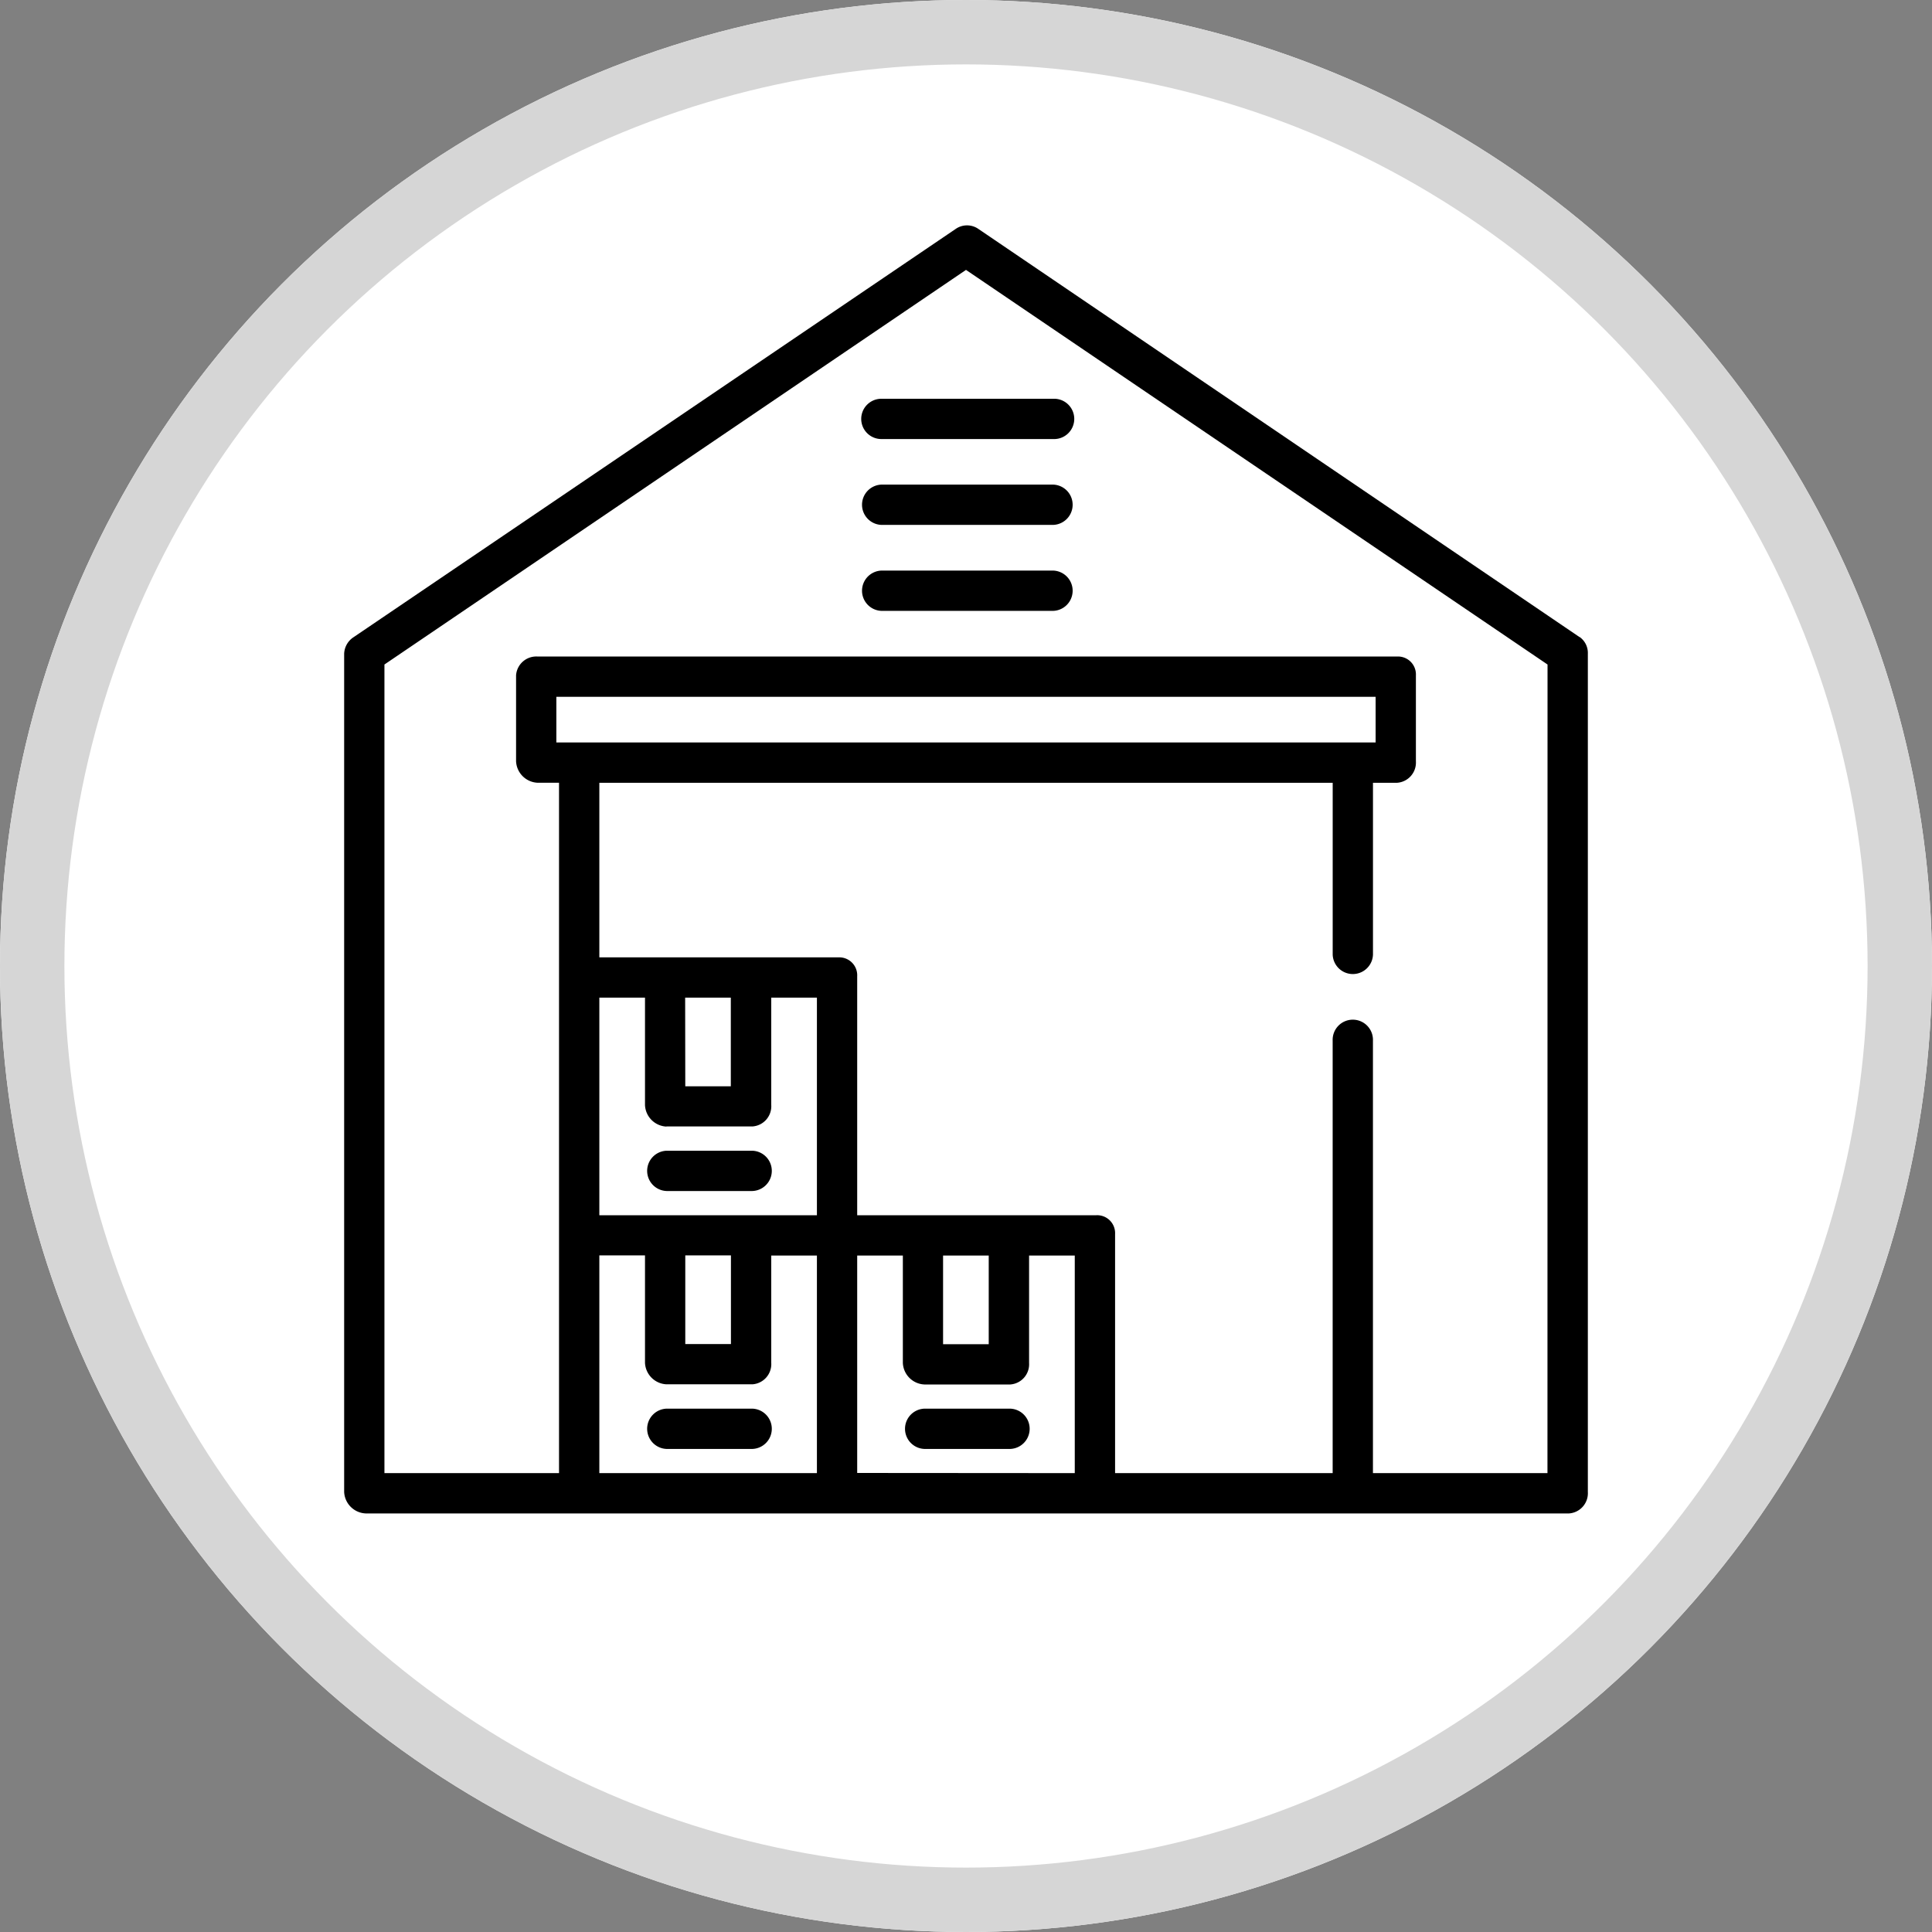
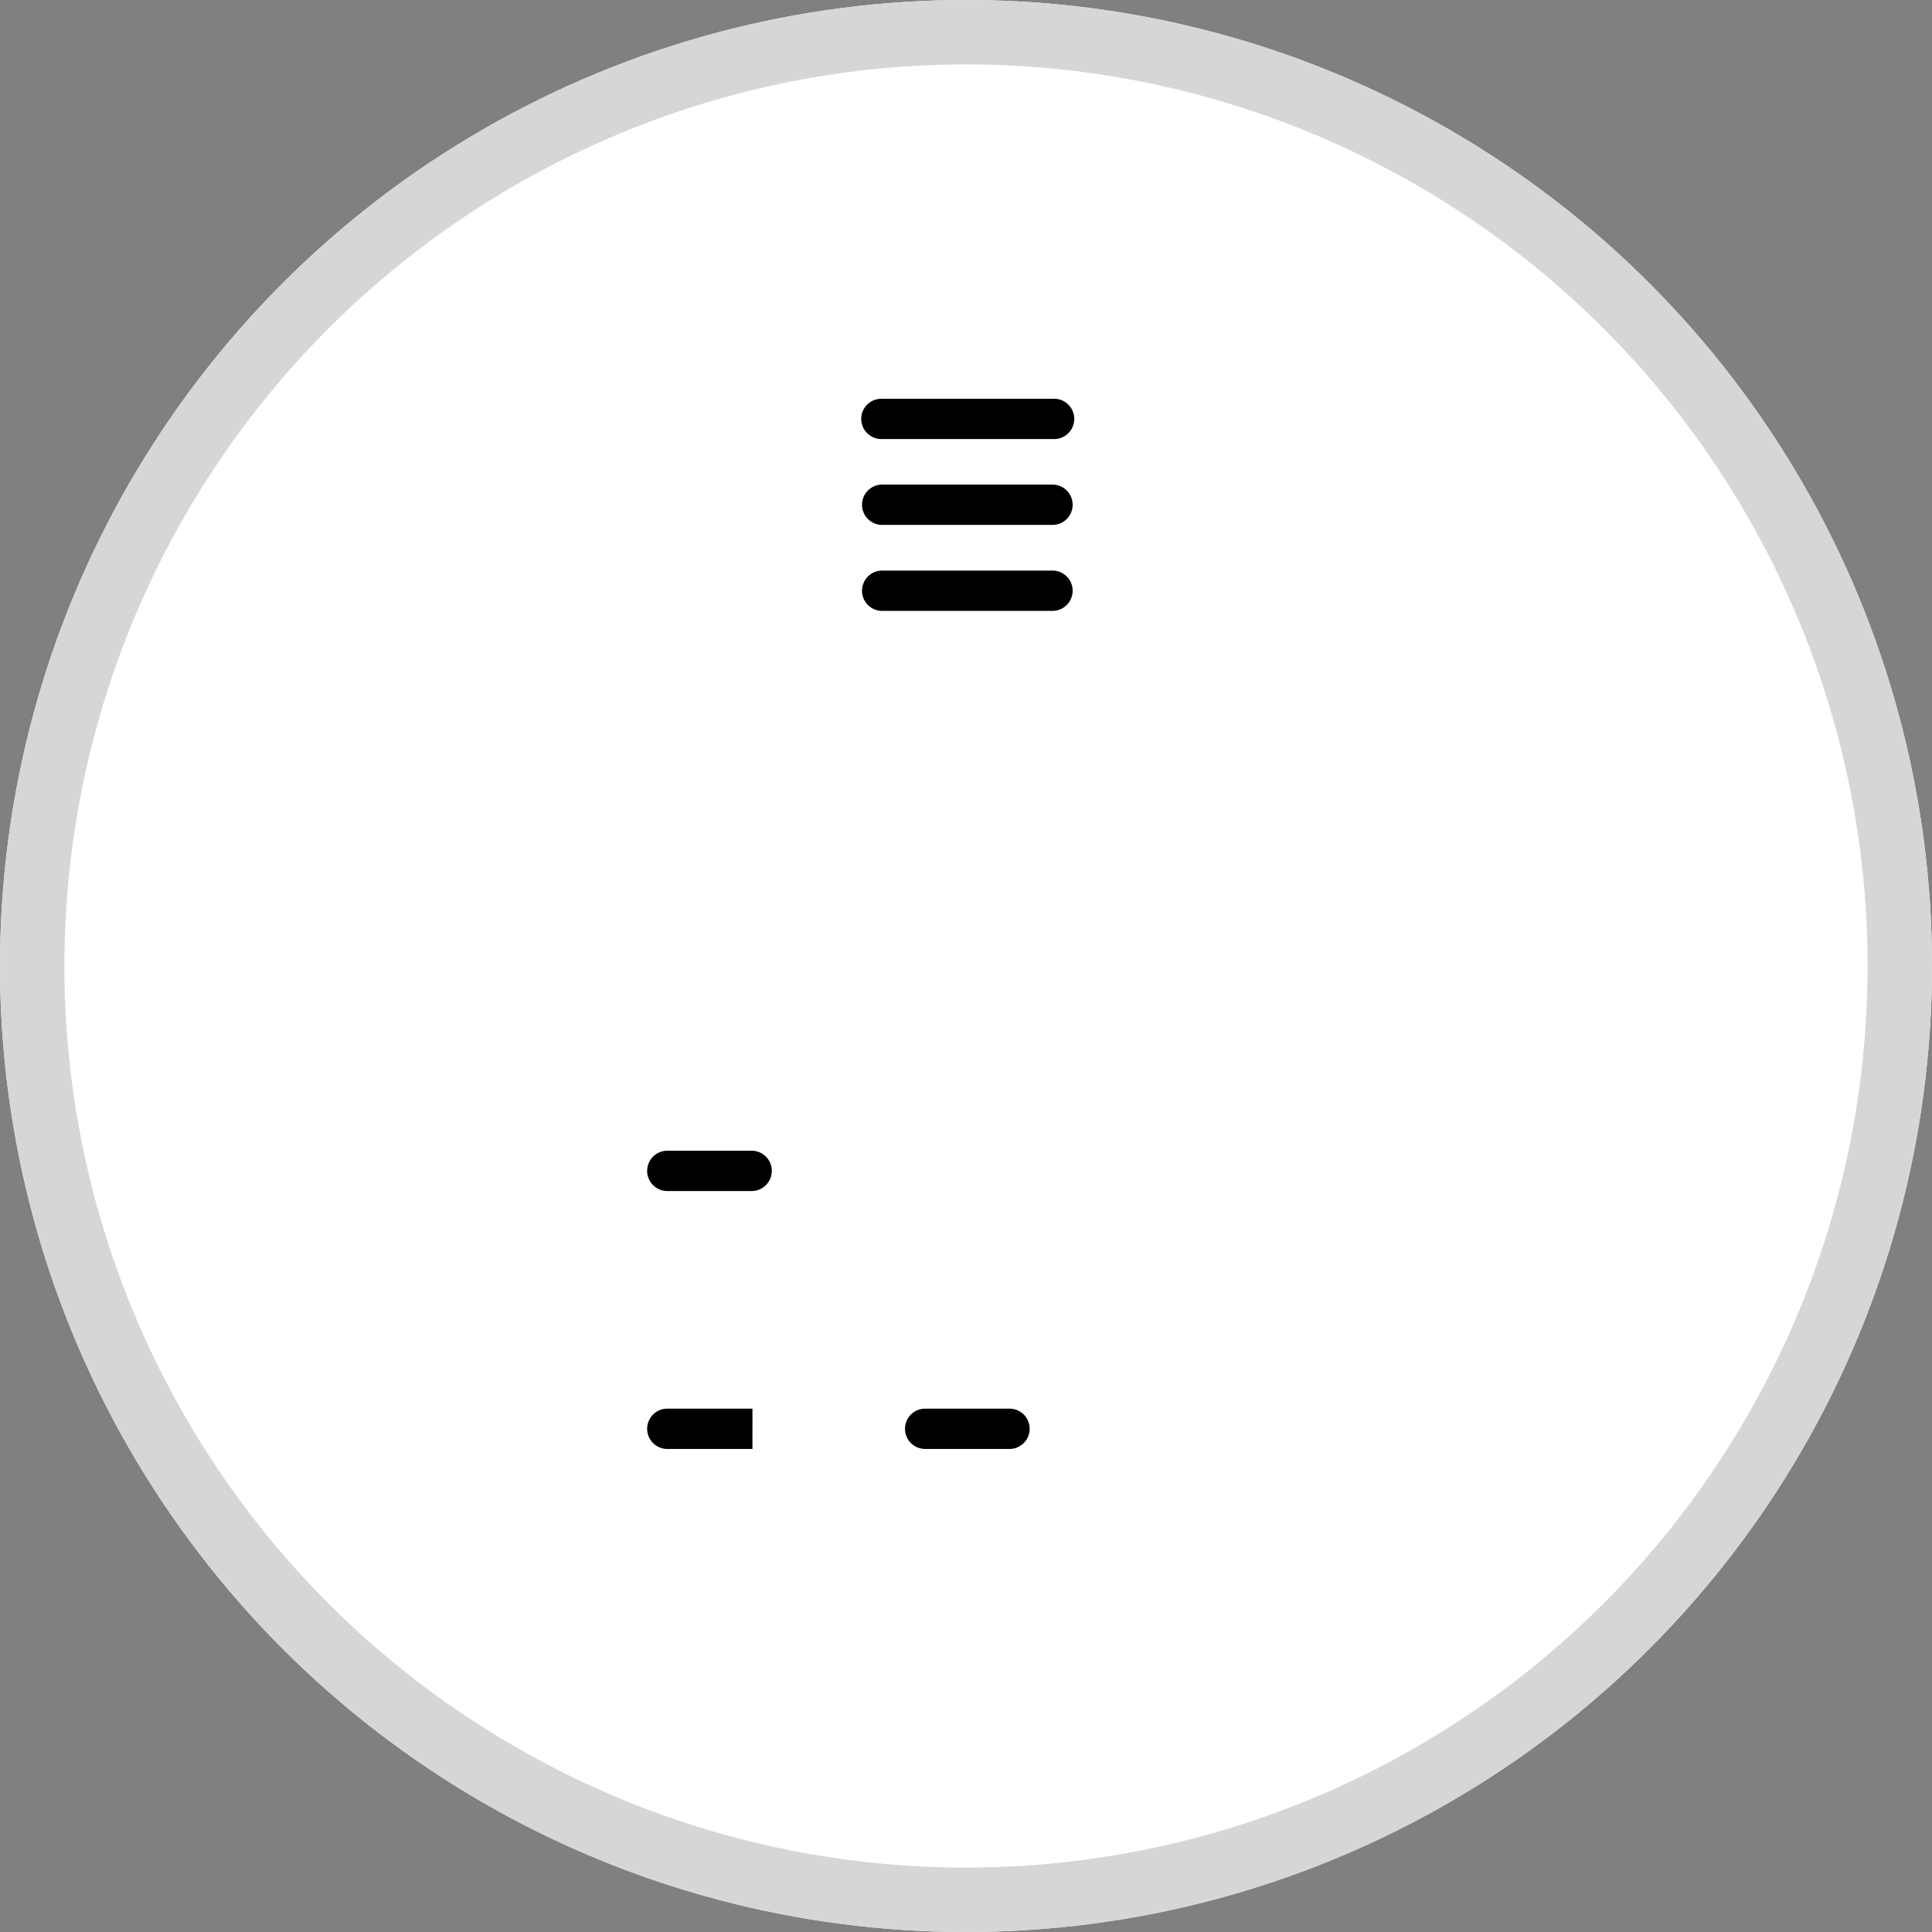
<svg xmlns="http://www.w3.org/2000/svg" width="60" height="60" viewBox="0 0 60 60">
  <rect x="0" y="0" width="60" height="60" fill="#808080" stroke="none" />
  <defs>
    <clipPath id="clip-path">
      <rect id="Rectangle_726" data-name="Rectangle 726" width="38.624" height="40" fill="none" />
    </clipPath>
  </defs>
  <g id="Group_2477" data-name="Group 2477" transform="translate(-1111 -2603)">
    <g id="Ellipse_78" data-name="Ellipse 78" transform="translate(1111 2603)" fill="#fff" stroke="#d6d6d6" stroke-width="2">
      <circle cx="30" cy="30" r="30" stroke="none" />
      <circle cx="30" cy="30" r="29" fill="none" />
    </g>
    <g id="Group_2478" data-name="Group 2478" transform="translate(1121.688 2610)">
      <g id="Group_2478-2" data-name="Group 2478" clip-path="url(#clip-path)">
-         <path id="Path_1757" data-name="Path 1757" d="M38.37,12.787,19.694.107a.617.617,0,0,0-.7,0L.293,12.787A.643.643,0,0,0,0,13.3V39.332A.7.7,0,0,0,.667,40H38.04a.629.629,0,0,0,.584-.667V13.3a.607.607,0,0,0-.254-.518M6.59,14.639H32.033v1.418H6.59Zm4,9.343h1.418v2.753H10.594Zm-.584,4H12.68a.629.629,0,0,0,.584-.667V23.982h1.418V30.74H7.925V23.982H9.343v3.337a.7.7,0,0,0,.667.667m.584,4h1.418v2.753H10.594Zm-2.669,0H9.343v3.337a.7.7,0,0,0,.667.667H12.68a.629.629,0,0,0,.584-.667V31.991h1.418v6.757H7.925Zm8.008,6.757V31.991h1.418v3.337a.7.7,0,0,0,.667.667h2.669a.629.629,0,0,0,.584-.667V31.991H22.69v6.757ZM18.6,31.991h1.418v2.753H18.6Zm18.77,6.757H31.95V25.317a.626.626,0,1,0-1.251,0V38.748H23.942V31.323a.557.557,0,0,0-.584-.584H15.933V23.315a.557.557,0,0,0-.584-.584H7.925V17.309H30.7v5.339a.626.626,0,0,0,1.251,0V17.309H32.7a.629.629,0,0,0,.584-.667V13.972a.557.557,0,0,0-.584-.584H6.006a.629.629,0,0,0-.667.584v2.669a.7.7,0,0,0,.667.667h.667V38.748H1.251V13.636L19.312,1.381l18.06,12.255Z" transform="translate(0 0.001)" />
        <path id="Path_1758" data-name="Path 1758" d="M205.547,69.5a.626.626,0,0,0,.626.626h5.339a.626.626,0,1,0,0-1.251h-5.339a.626.626,0,0,0-.626.626" transform="translate(-189.489 -63.491)" />
        <path id="Path_1759" data-name="Path 1759" d="M211.513,103.041h-5.339a.626.626,0,0,0,0,1.251h5.339a.626.626,0,0,0,0-1.251" transform="translate(-189.49 -94.991)" />
        <path id="Path_1760" data-name="Path 1760" d="M211.513,137.21h-5.339a.626.626,0,0,0,0,1.251h5.339a.626.626,0,0,0,0-1.251" transform="translate(-189.49 -126.49)" />
        <path id="Path_1761" data-name="Path 1761" d="M120.751,369.1h2.669a.626.626,0,0,0,0-1.251h-2.669a.626.626,0,0,0,0,1.251" transform="translate(-110.74 -339.112)" />
-         <path id="Path_1762" data-name="Path 1762" d="M123.42,470.357h-2.669a.626.626,0,0,0,0,1.251h2.669a.626.626,0,0,0,0-1.251" transform="translate(-110.74 -433.61)" />
+         <path id="Path_1762" data-name="Path 1762" d="M123.42,470.357h-2.669a.626.626,0,0,0,0,1.251h2.669" transform="translate(-110.74 -433.61)" />
        <path id="Path_1763" data-name="Path 1763" d="M225.927,470.357h-2.669a.626.626,0,0,0,0,1.251h2.669a.626.626,0,0,0,0-1.251" transform="translate(-205.239 -433.61)" />
      </g>
    </g>
  </g>
</svg>